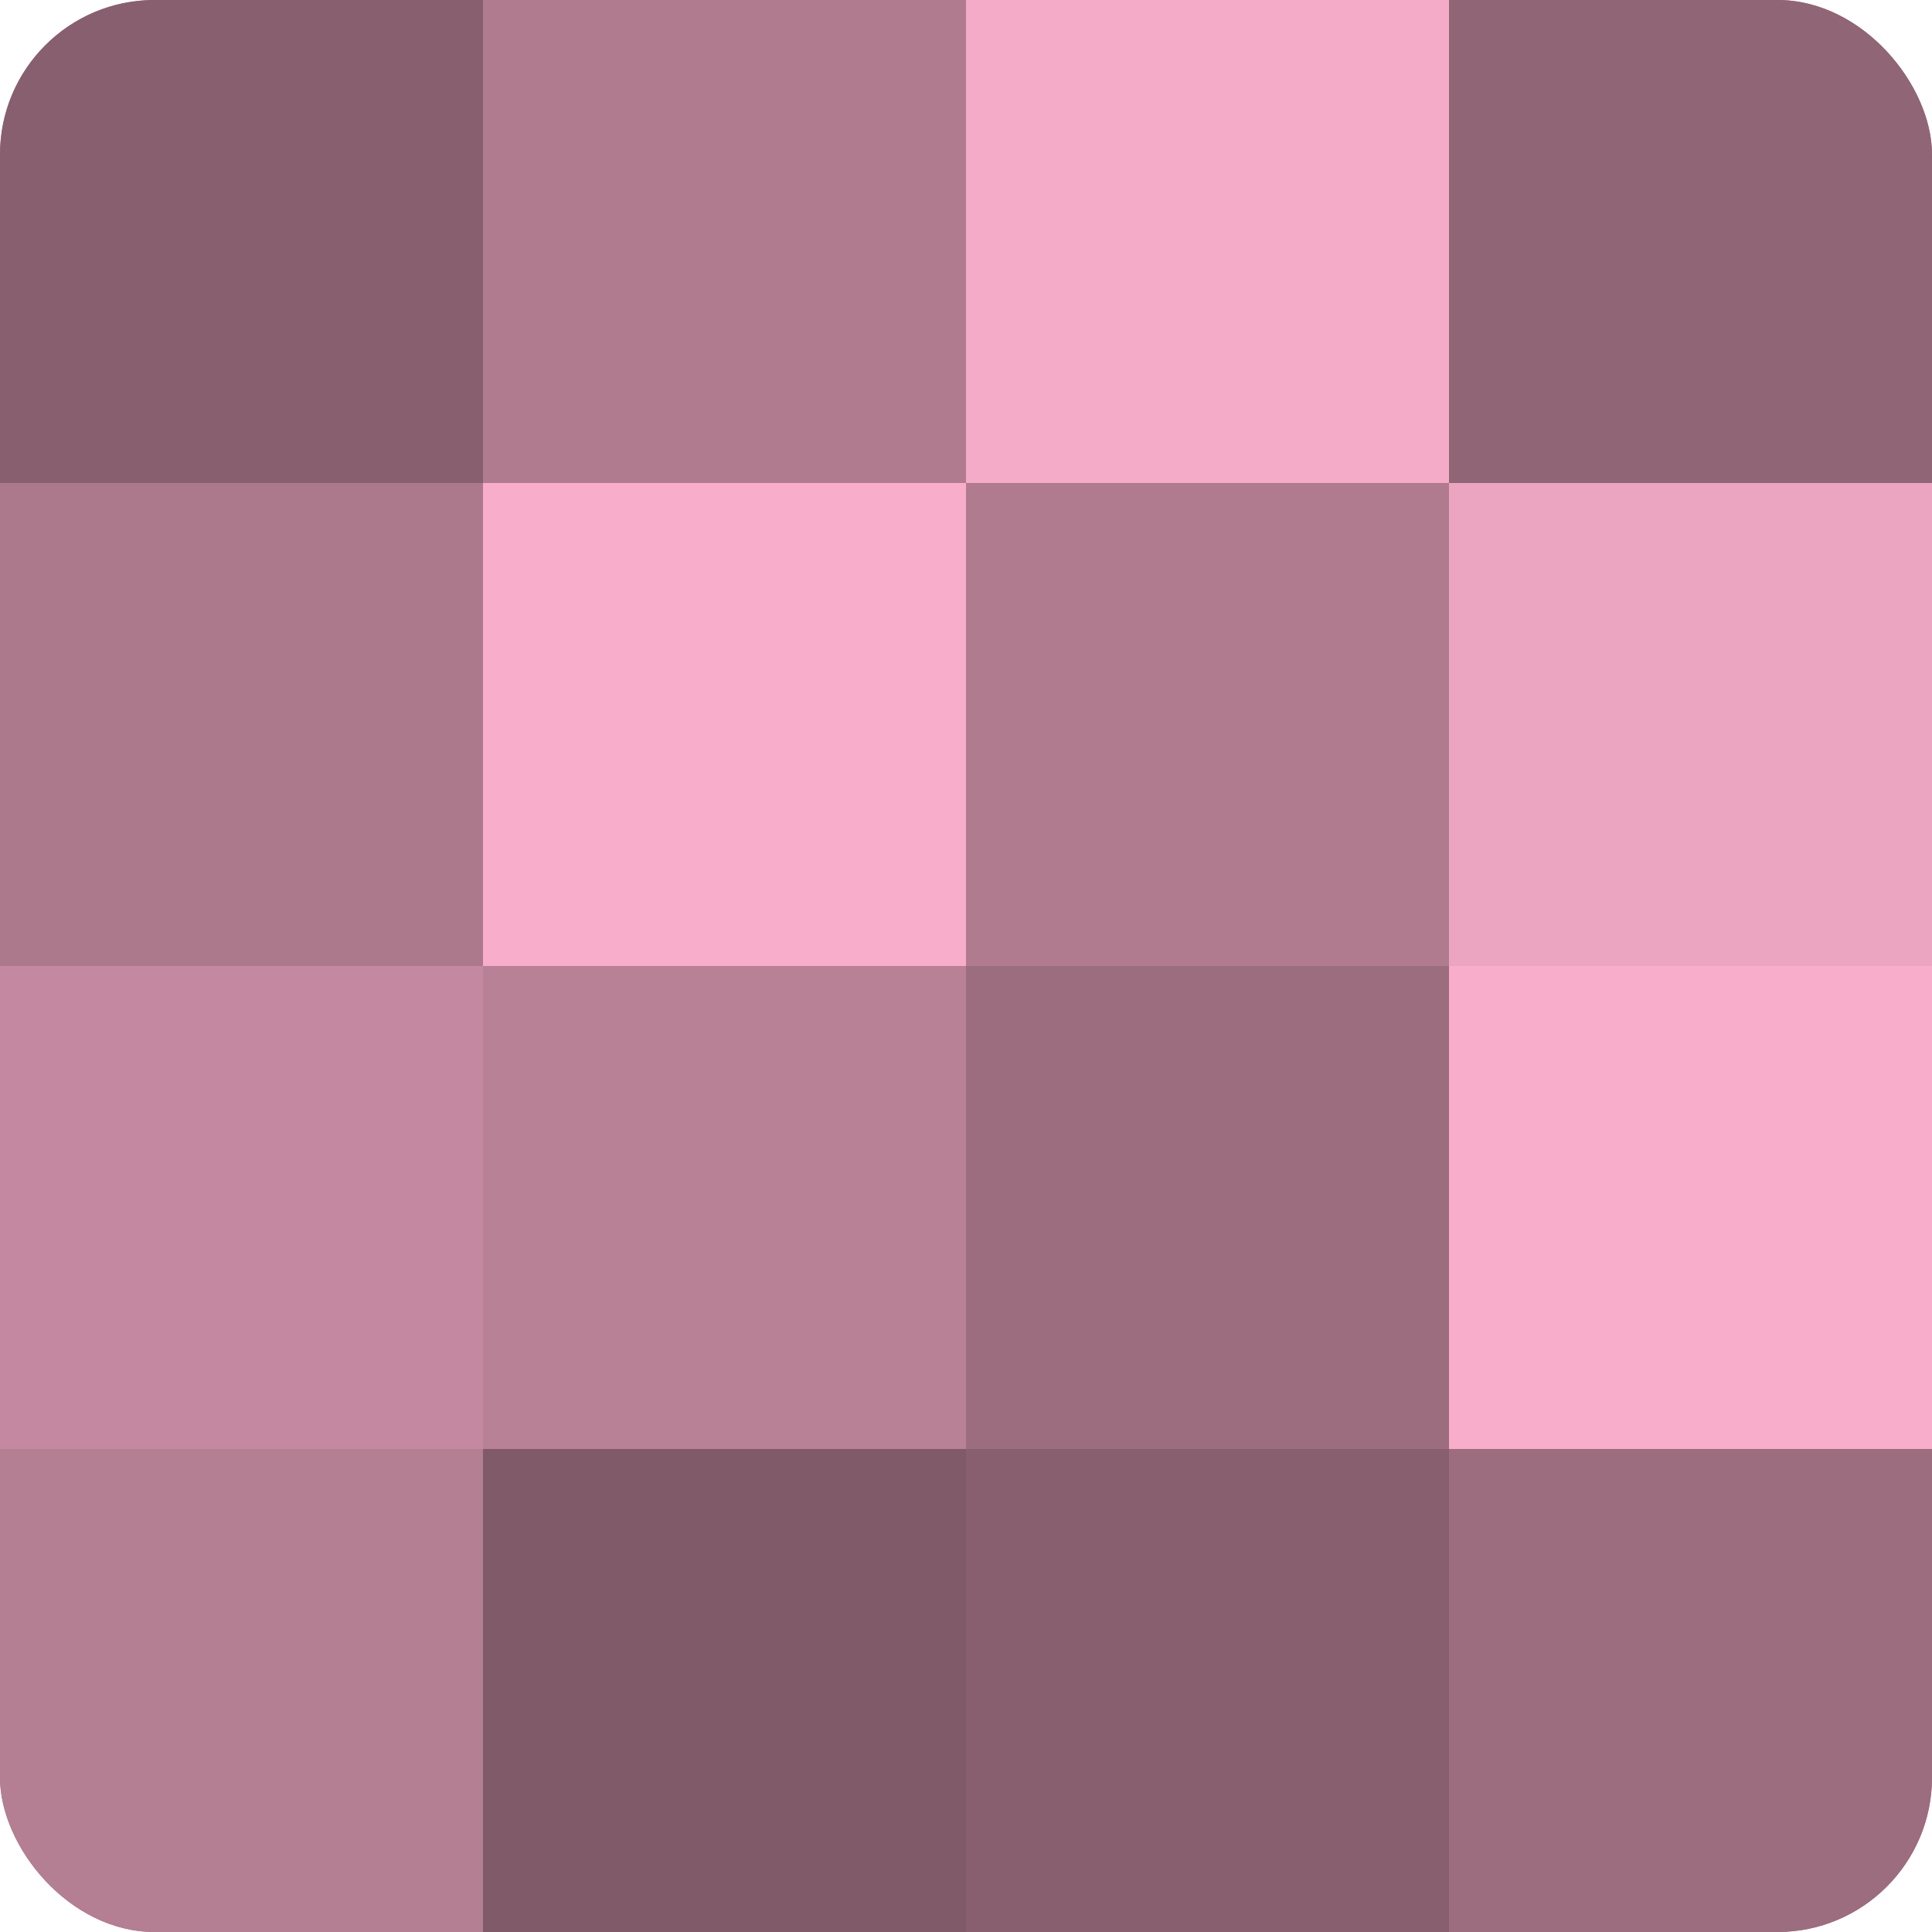
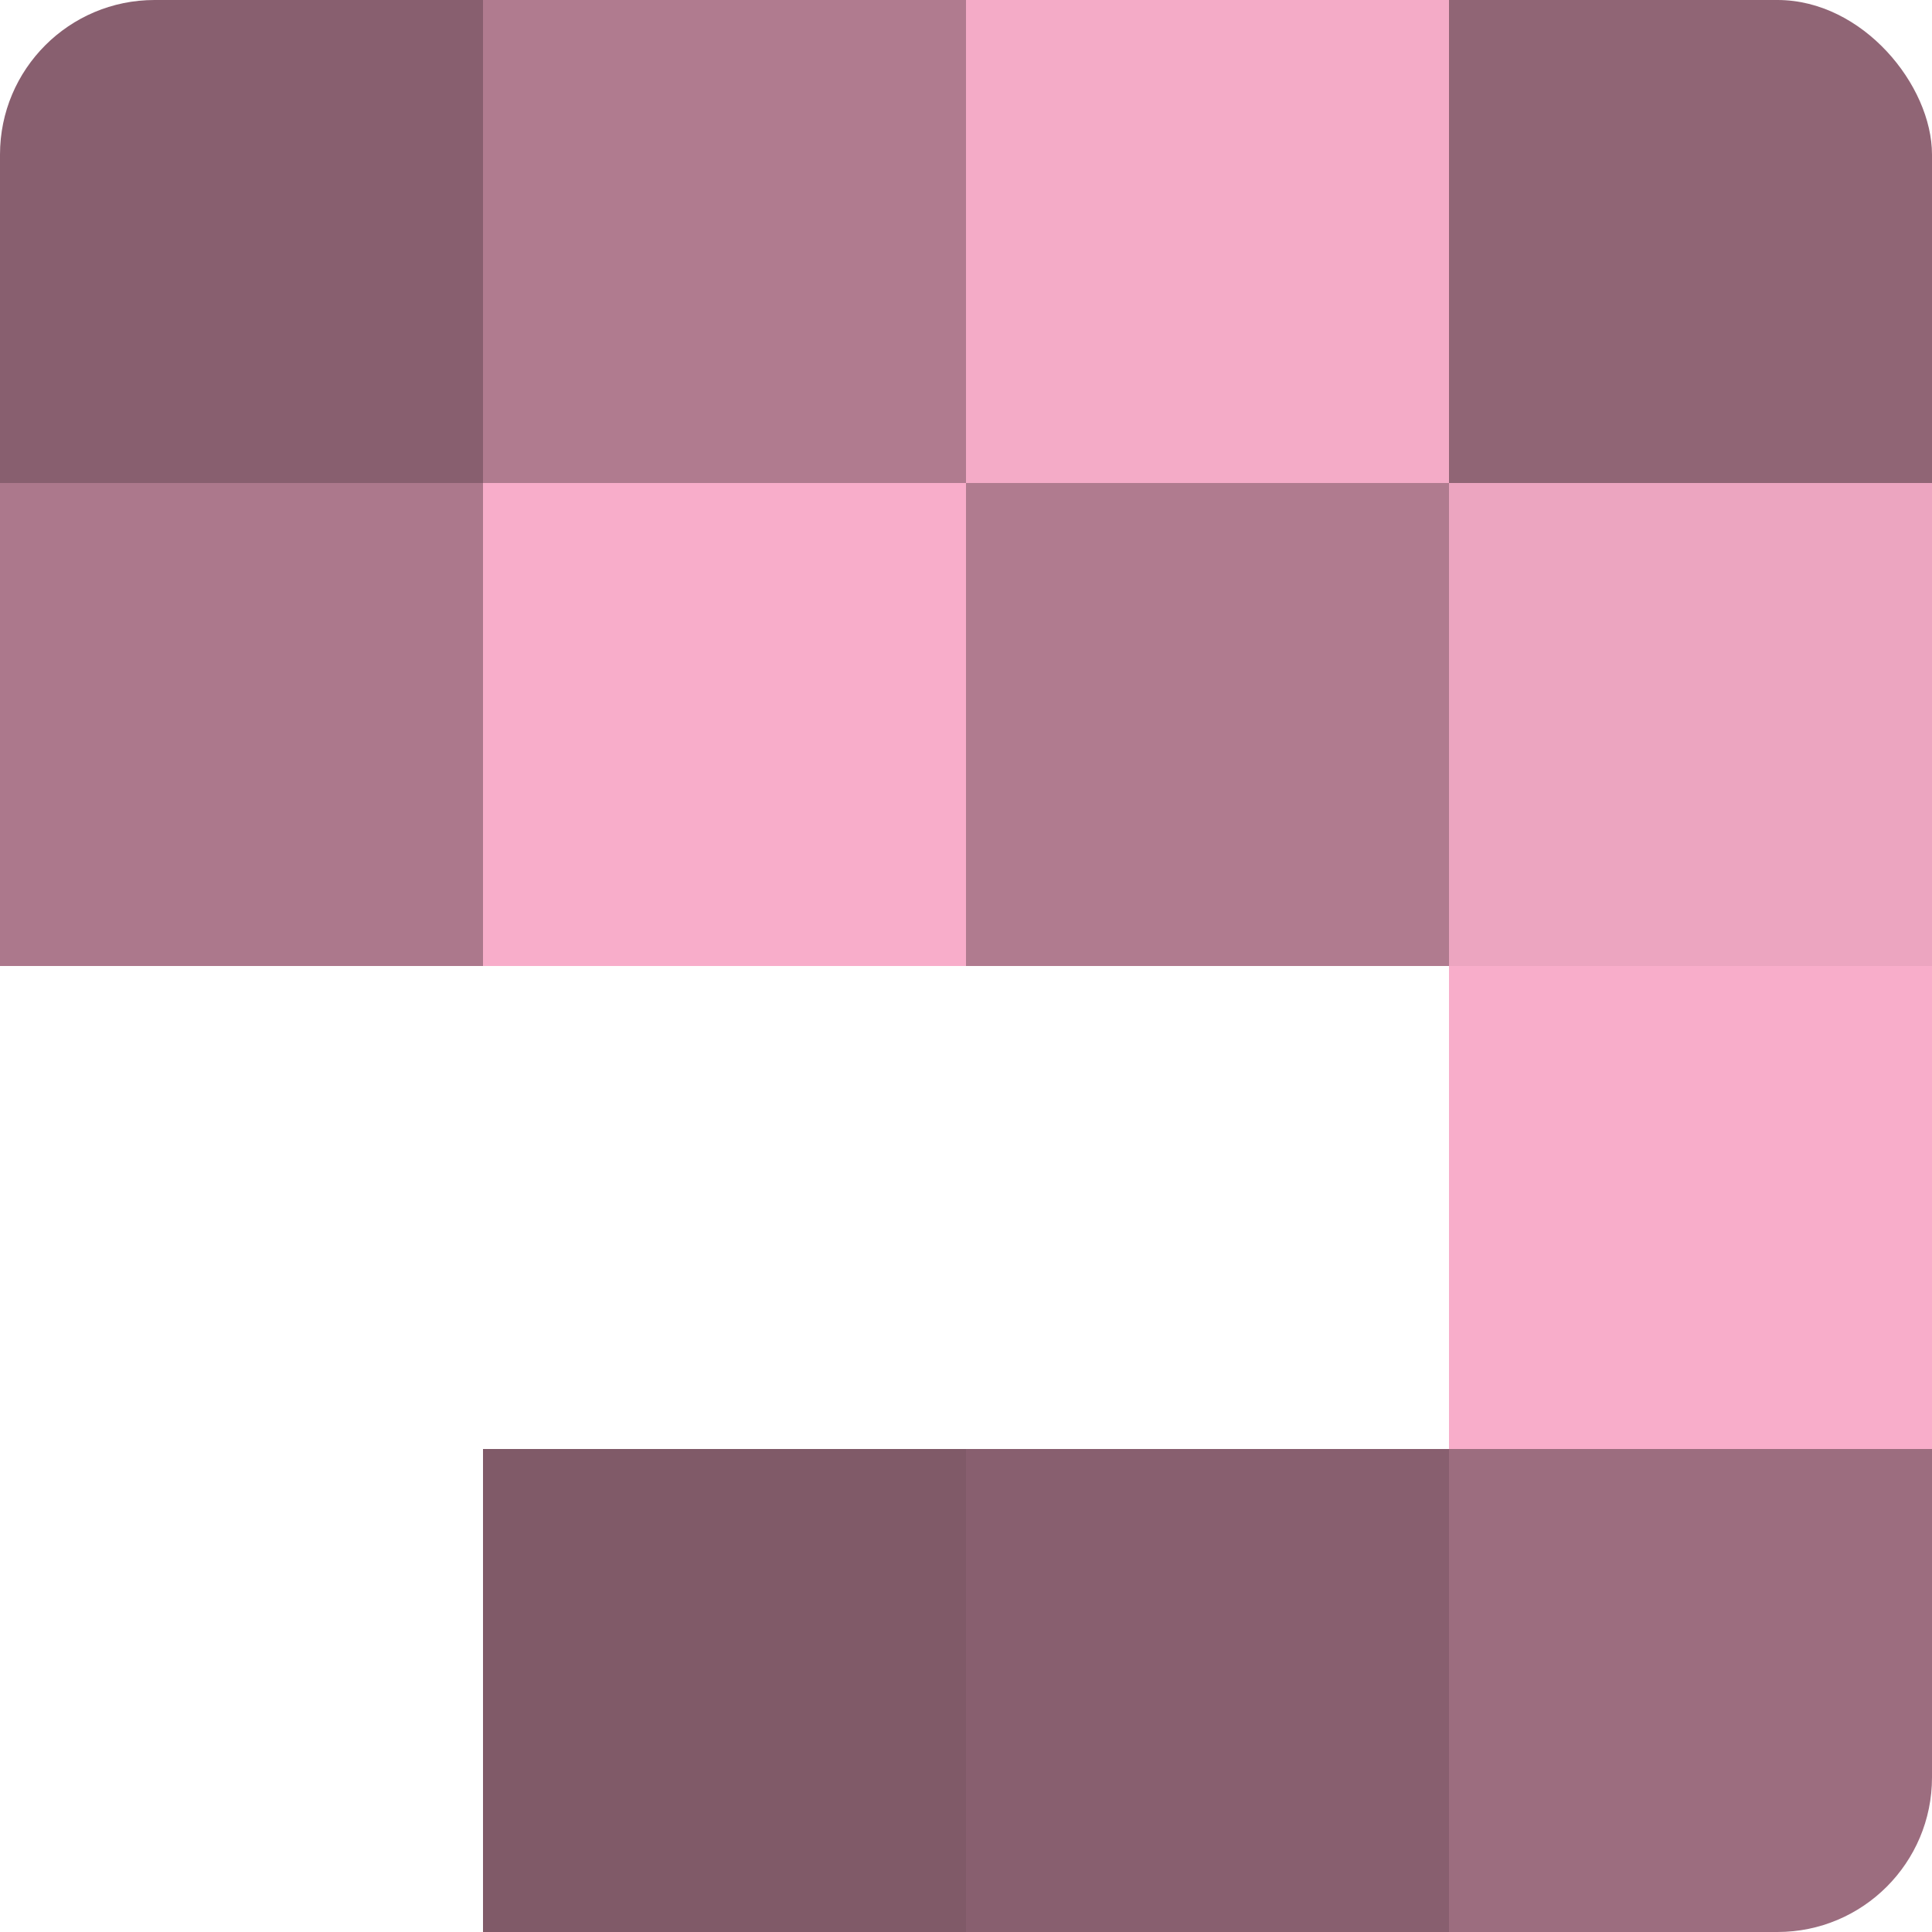
<svg xmlns="http://www.w3.org/2000/svg" width="60" height="60" viewBox="0 0 100 100" preserveAspectRatio="xMidYMid meet">
  <defs>
    <clipPath id="c" width="100" height="100">
      <rect width="100" height="100" rx="8" ry="8" />
    </clipPath>
  </defs>
  <g clip-path="url(#c)">
-     <rect width="100" height="100" fill="#a07082" />
    <rect width="25" height="25" fill="#885f6f" />
    <rect y="25" width="25" height="25" fill="#ac788c" />
-     <rect y="50" width="25" height="25" fill="#c489a0" />
-     <rect y="75" width="25" height="25" fill="#b47e93" />
    <rect x="25" width="25" height="25" fill="#b07b8f" />
    <rect x="25" y="25" width="25" height="25" fill="#f8adca" />
-     <rect x="25" y="50" width="25" height="25" fill="#b88196" />
    <rect x="25" y="75" width="25" height="25" fill="#805a68" />
    <rect x="50" width="25" height="25" fill="#f4abc7" />
    <rect x="50" y="25" width="25" height="25" fill="#b07b8f" />
-     <rect x="50" y="50" width="25" height="25" fill="#9c6d7f" />
    <rect x="50" y="75" width="25" height="25" fill="#885f6f" />
    <rect x="75" width="25" height="25" fill="#906575" />
    <rect x="75" y="25" width="25" height="25" fill="#eca5c0" />
    <rect x="75" y="50" width="25" height="25" fill="#f8adca" />
    <rect x="75" y="75" width="25" height="25" fill="#9c6d7f" />
  </g>
</svg>